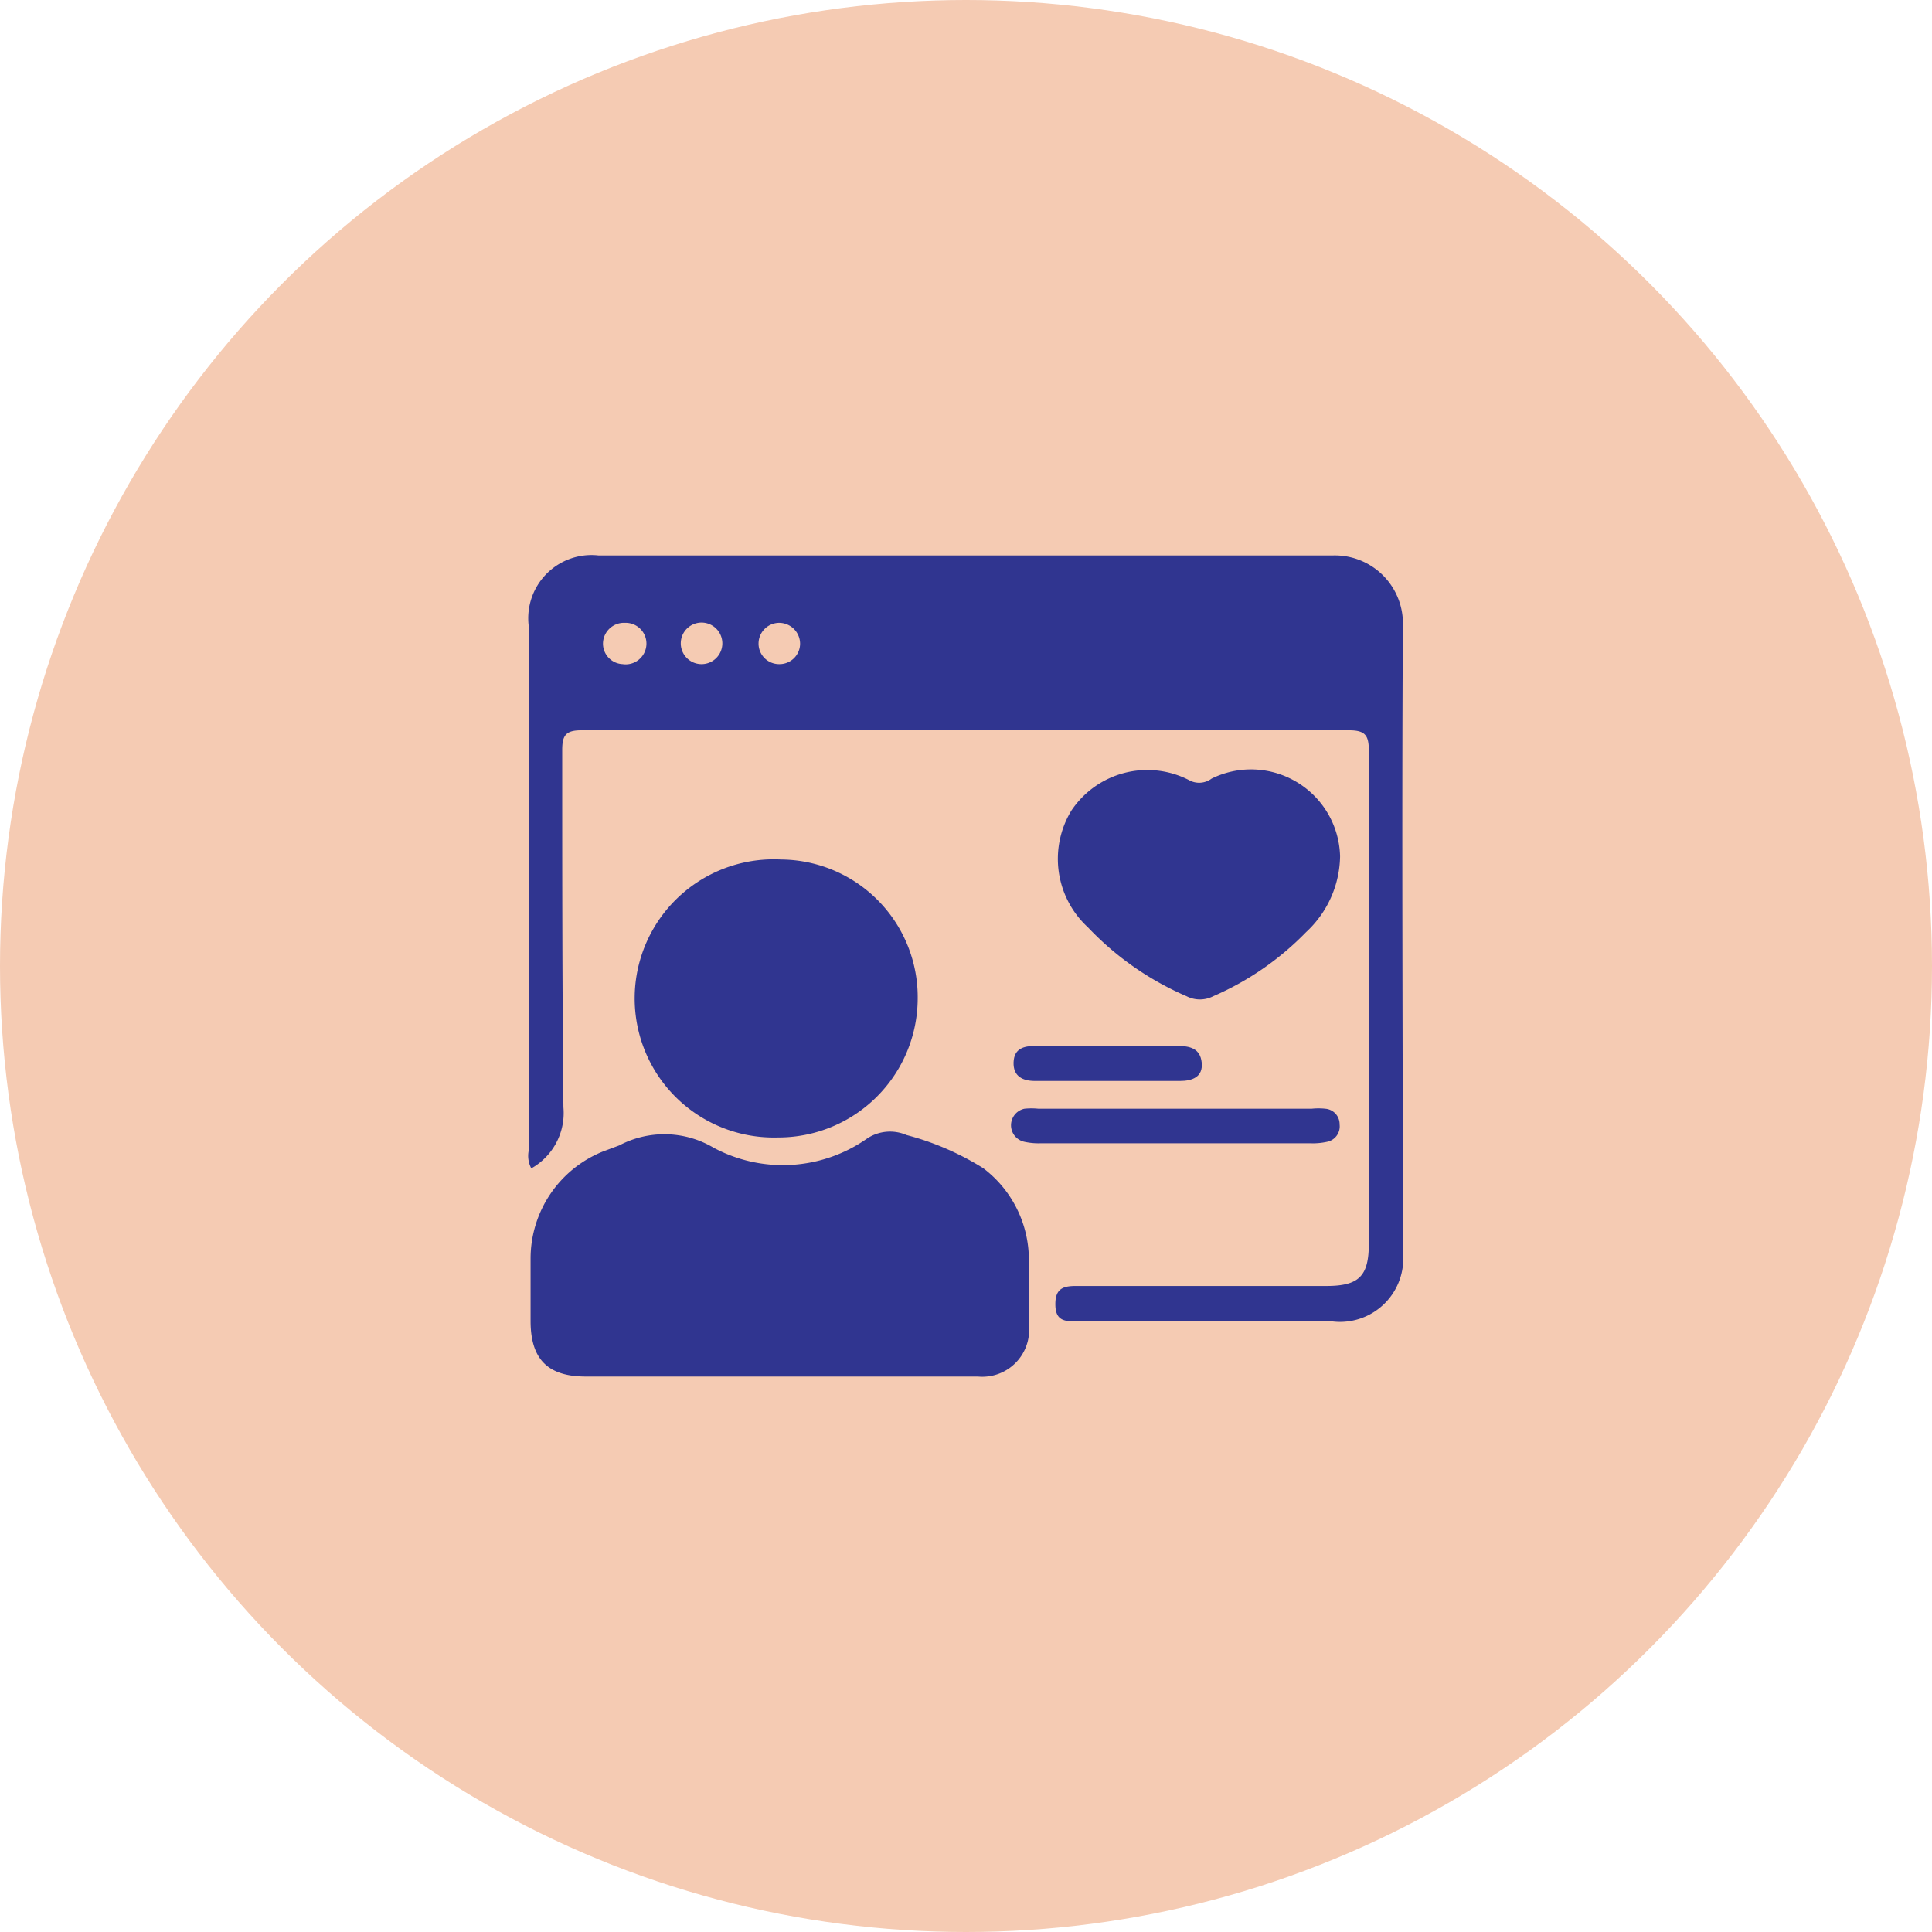
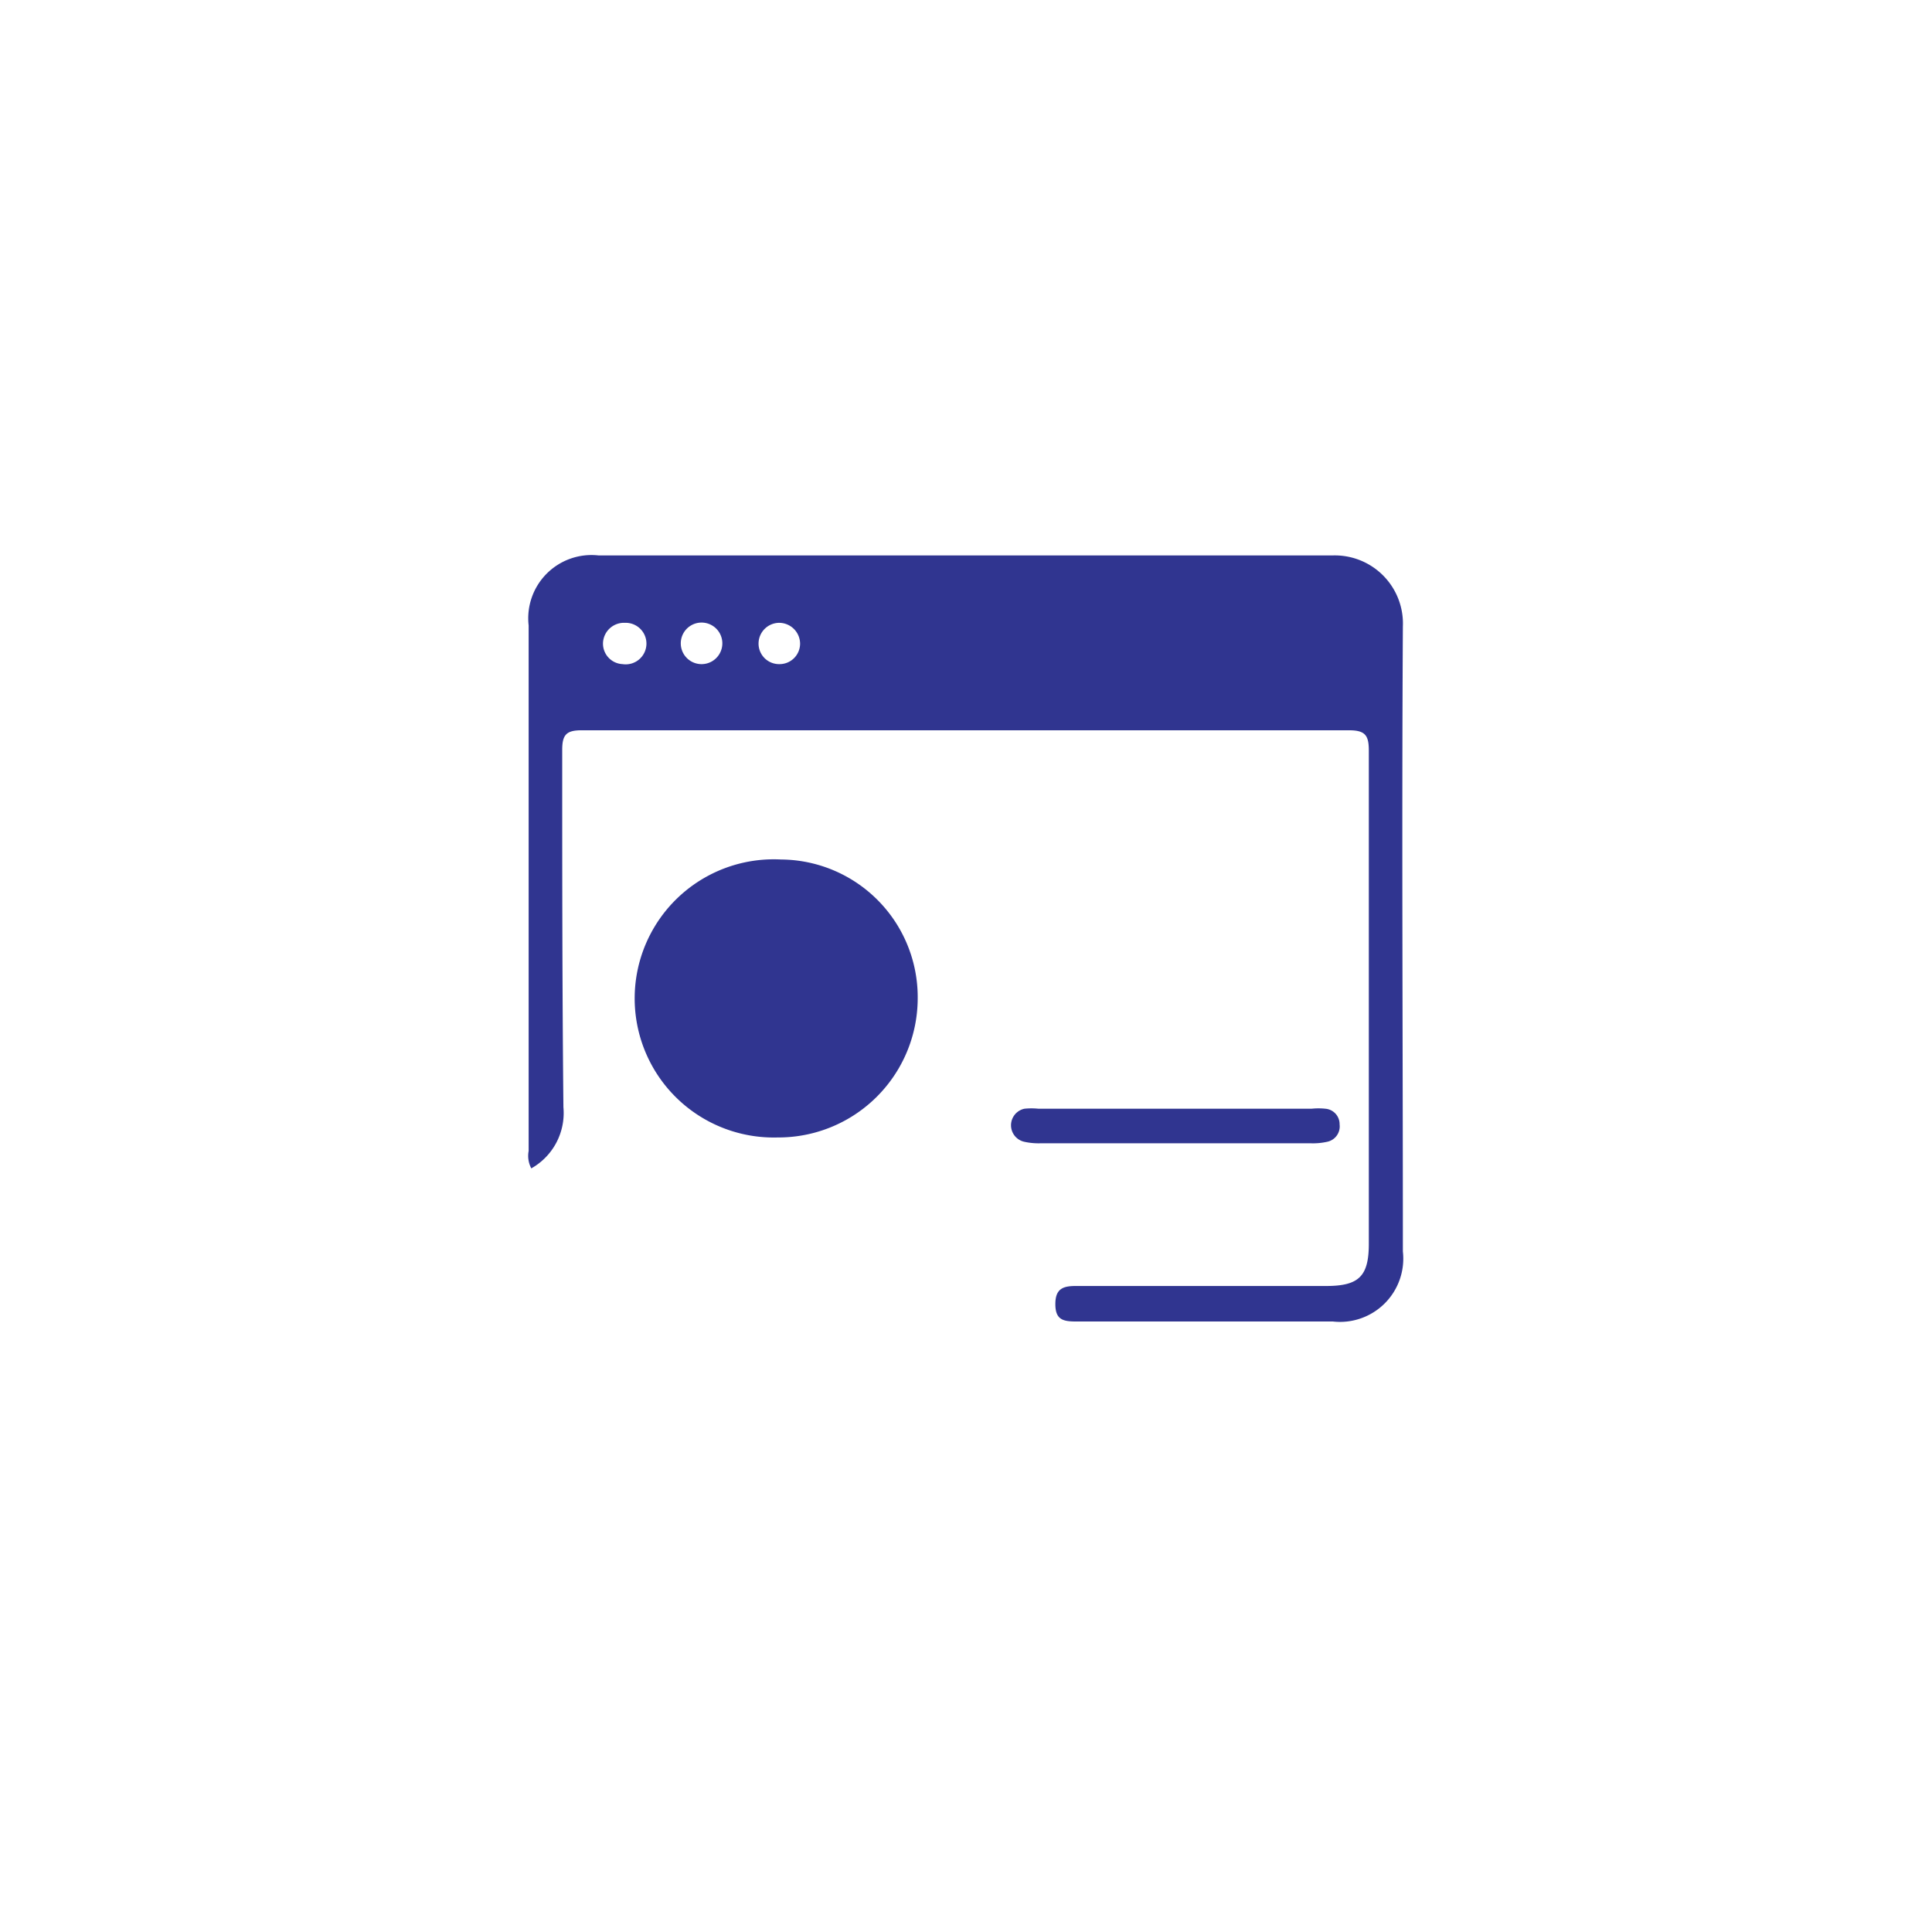
<svg xmlns="http://www.w3.org/2000/svg" id="Layer_1" data-name="Layer 1" viewBox="0 0 80 80">
  <defs>
    <style>.cls-1{fill:#f5cbb3;}.cls-2{fill:#303590;}</style>
  </defs>
-   <circle class="cls-1" cx="40" cy="40" r="40" />
  <path class="cls-2" d="M22,48.38a1.1,1.1,0,0,1-.11-.72V25.9A2.62,2.62,0,0,1,24.79,23C34.91,23,45,23,55.17,23a2.82,2.82,0,0,1,2.92,2.94c-.05,8.63,0,17.25,0,25.88a2.62,2.62,0,0,1-2.9,2.9H44.54c-.54,0-.84-.09-.84-.72s.31-.75.84-.75c3.46,0,6.91,0,10.37,0,1.36,0,1.77-.4,1.77-1.75,0-6.81,0-13.61,0-20.41,0-.62-.13-.85-.81-.85q-15.9,0-31.8,0c-.63,0-.79.2-.79.81,0,4.93,0,9.87.05,14.8A2.63,2.63,0,0,1,22,48.38ZM25.78,27.5a.86.86,0,1,0,.1-1.71.87.87,0,0,0-.91.81A.85.85,0,0,0,25.78,27.5Zm4.13-.89a.86.86,0,0,0-1.72.06.86.86,0,1,0,1.72-.06Zm2.37.89a.85.85,0,0,0,.85-.86.87.87,0,0,0-.87-.85.86.86,0,0,0-.85.86A.85.85,0,0,0,32.28,27.5Z" />
-   <path class="cls-2" d="M32.26,57h-8c-1.57,0-2.28-.71-2.29-2.27V52.09a4.78,4.78,0,0,1,3-4.41l.67-.25a4,4,0,0,1,3.9.09,6.07,6.07,0,0,0,6.37-.38A1.72,1.72,0,0,1,37.54,47a11.45,11.45,0,0,1,3.17,1.37A4.75,4.75,0,0,1,42.6,52c0,.94,0,1.88,0,2.83A1.94,1.94,0,0,1,40.49,57C37.75,57,35,57,32.26,57Z" />
  <path class="cls-2" d="M38,41.36a5.77,5.77,0,0,1-5.8,5.74,5.76,5.76,0,1,1,.14-11.51A5.7,5.7,0,0,1,38,41.36Z" />
-   <path class="cls-2" d="M55.49,35.46a4.36,4.36,0,0,1-1.41,3.14,12,12,0,0,1-3.84,2.65,1.21,1.21,0,0,1-1.11,0,12.37,12.37,0,0,1-4.08-2.85,3.85,3.85,0,0,1-.69-4.83,3.78,3.78,0,0,1,4.87-1.27.86.86,0,0,0,.94-.06A3.69,3.69,0,0,1,55.49,35.46Z" />
  <path class="cls-2" d="M48.66,47.34H43.12a2.76,2.76,0,0,1-.7-.06.7.7,0,0,1,0-1.37,2.82,2.82,0,0,1,.58,0H54.31a2.69,2.69,0,0,1,.57,0,.64.64,0,0,1,.59.65.65.65,0,0,1-.52.72,2.69,2.69,0,0,1-.7.06Z" />
-   <path class="cls-2" d="M45.76,43.31h3c.49,0,.94.09,1,.69s-.4.76-.9.76q-3,0-6,0c-.51,0-.91-.19-.89-.77s.43-.68.9-.68Z" />
</svg>